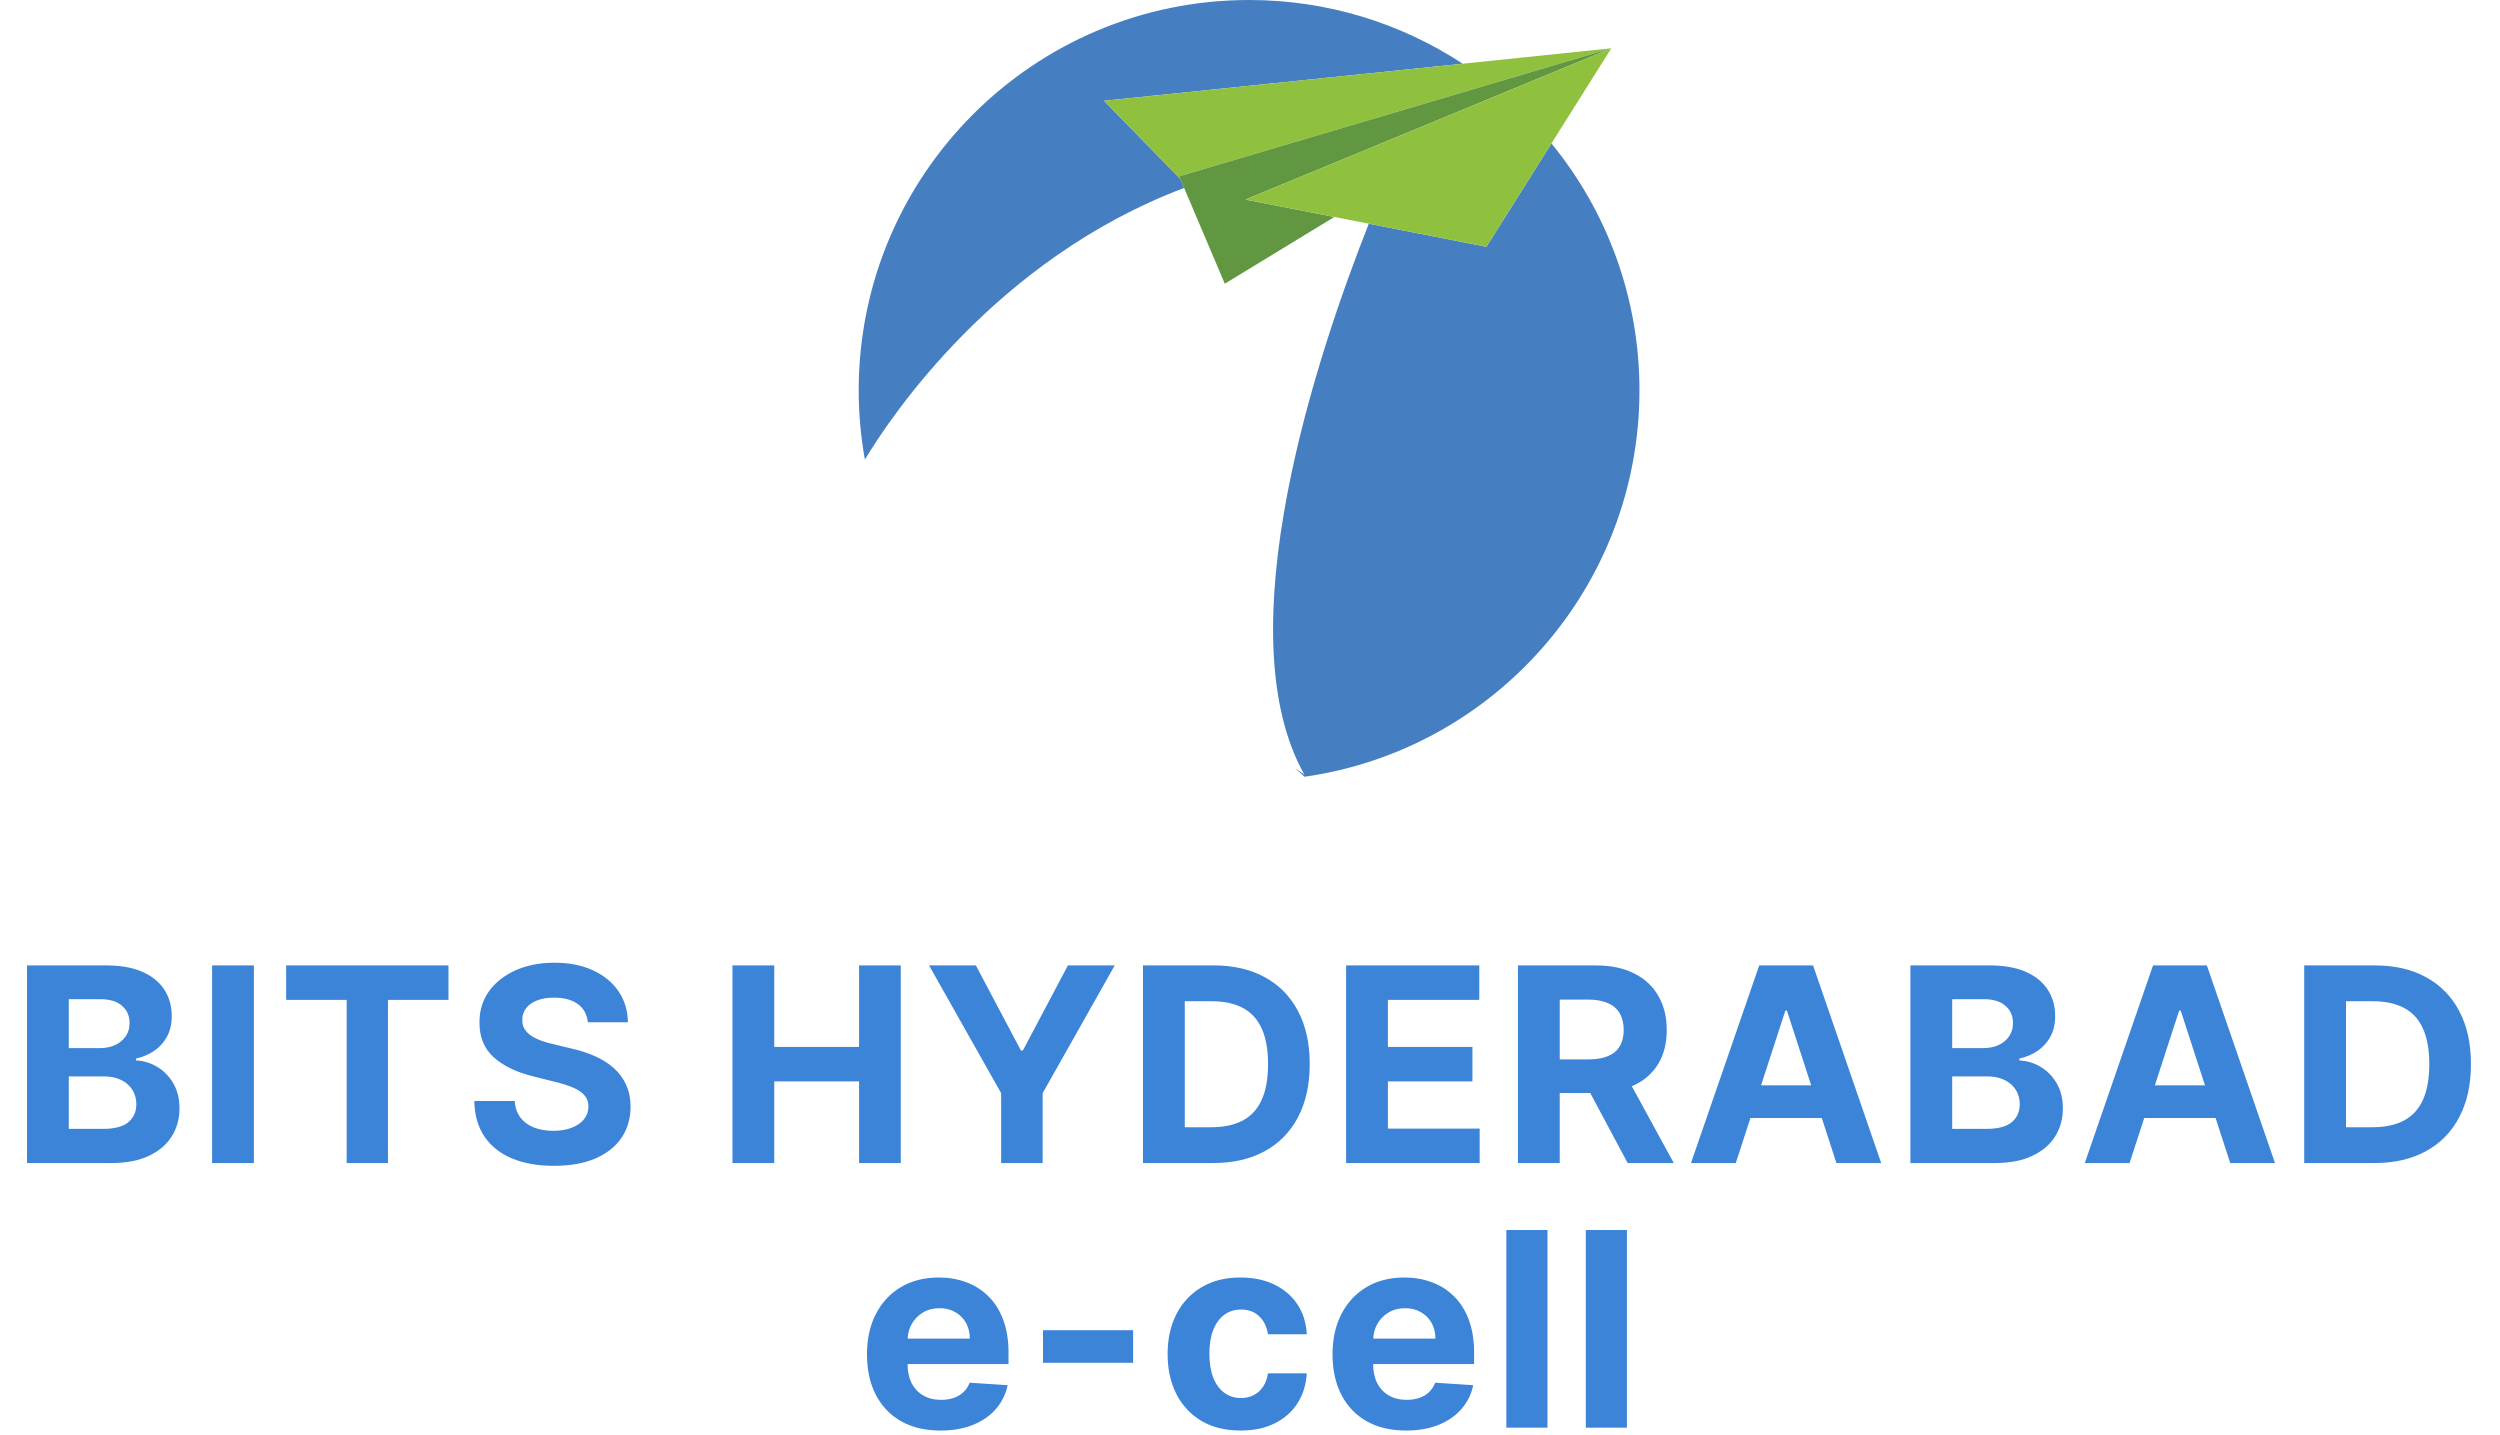
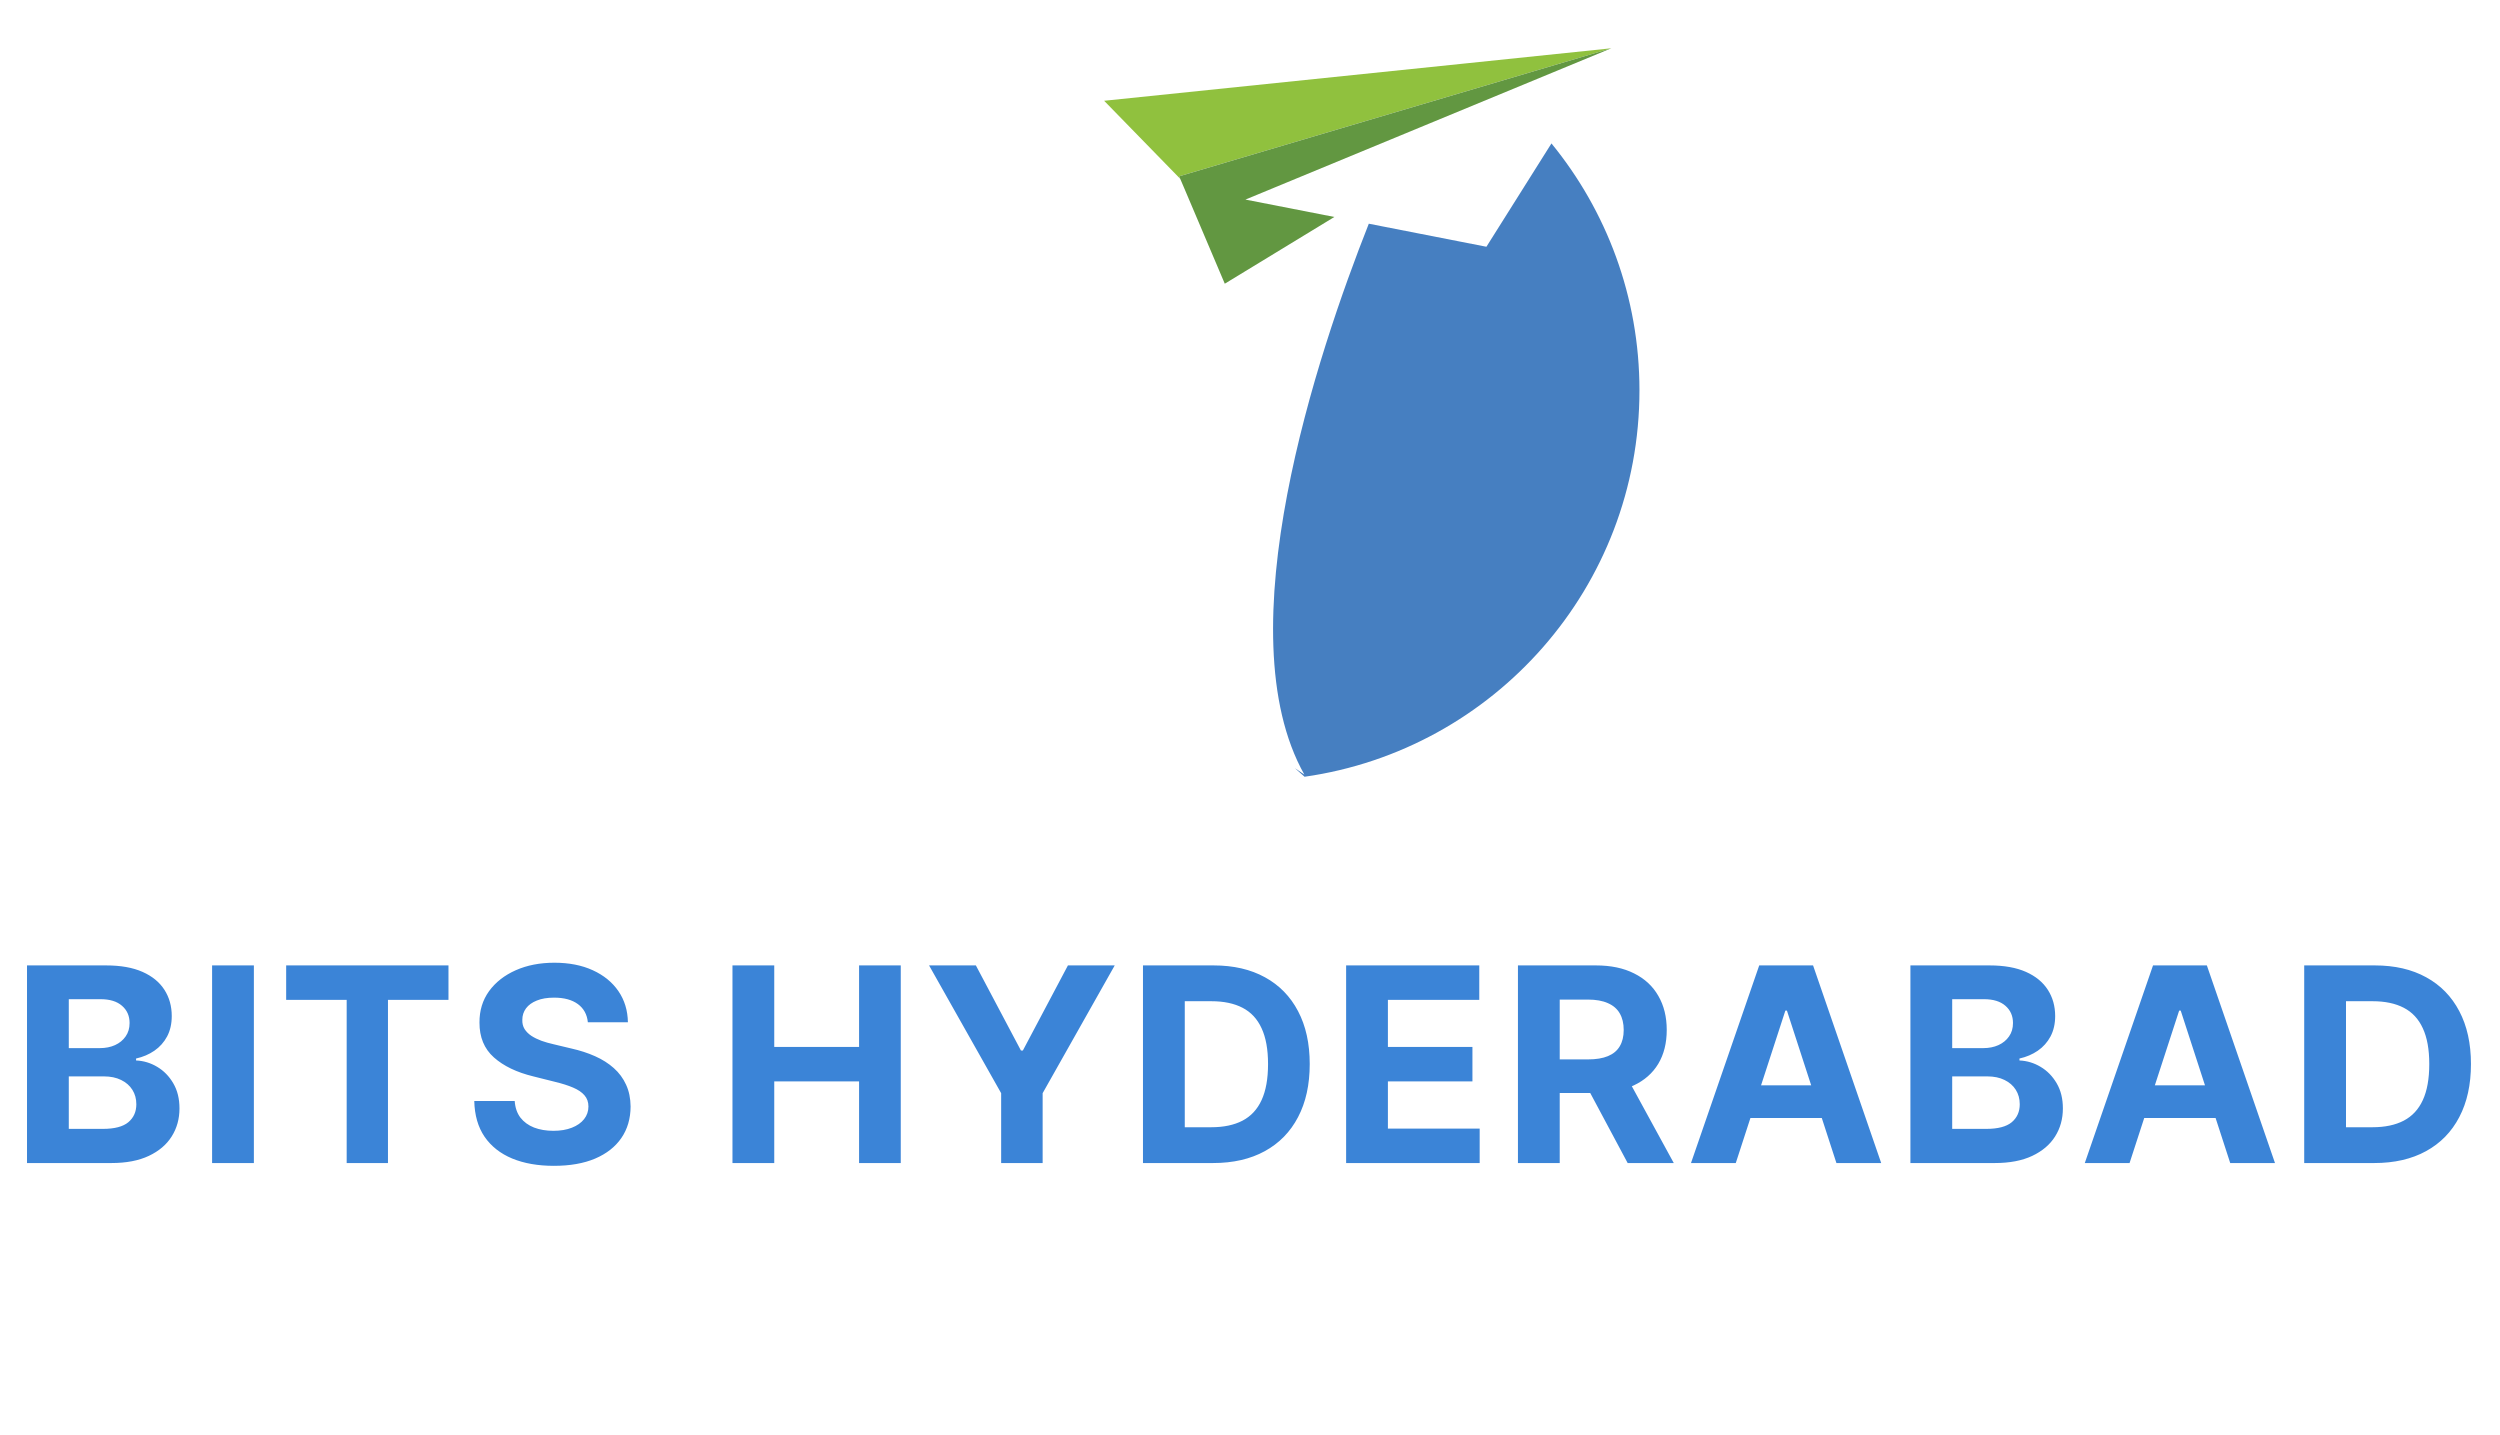
<svg xmlns="http://www.w3.org/2000/svg" width="230" height="132" viewBox="0 0 230 132" fill="none">
  <path d="M2.485 107V88.818H9.764C11.102 88.818 12.218 89.016 13.111 89.413C14.005 89.809 14.677 90.36 15.127 91.064C15.576 91.763 15.801 92.568 15.801 93.479C15.801 94.189 15.659 94.814 15.375 95.352C15.091 95.885 14.7 96.323 14.203 96.666C13.712 97.004 13.15 97.243 12.517 97.385V97.563C13.209 97.592 13.857 97.788 14.461 98.149C15.07 98.51 15.565 99.016 15.943 99.667C16.322 100.312 16.512 101.081 16.512 101.975C16.512 102.94 16.272 103.801 15.792 104.559C15.319 105.31 14.618 105.905 13.688 106.343C12.759 106.781 11.614 107 10.253 107H2.485ZM6.329 103.857H9.463C10.534 103.857 11.315 103.653 11.806 103.245C12.297 102.83 12.543 102.28 12.543 101.593C12.543 101.09 12.422 100.646 12.179 100.262C11.937 99.877 11.59 99.575 11.14 99.356C10.697 99.137 10.167 99.028 9.551 99.028H6.329V103.857ZM6.329 96.427H9.178C9.705 96.427 10.173 96.335 10.581 96.151C10.995 95.962 11.321 95.695 11.558 95.352C11.8 95.009 11.922 94.598 11.922 94.118C11.922 93.461 11.688 92.932 11.22 92.529C10.759 92.127 10.102 91.925 9.249 91.925H6.329V96.427ZM23.357 88.818V107H19.513V88.818H23.357ZM26.327 91.988V88.818H41.26V91.988H35.693V107H31.894V91.988H26.327ZM54.082 94.047C54.011 93.331 53.706 92.775 53.168 92.378C52.629 91.982 51.898 91.783 50.975 91.783C50.348 91.783 49.818 91.872 49.386 92.05C48.954 92.221 48.622 92.461 48.392 92.769C48.167 93.077 48.054 93.426 48.054 93.816C48.042 94.142 48.11 94.426 48.258 94.669C48.412 94.911 48.622 95.121 48.889 95.299C49.155 95.471 49.463 95.622 49.812 95.752C50.161 95.876 50.534 95.983 50.931 96.071L52.564 96.462C53.357 96.64 54.085 96.876 54.748 97.172C55.411 97.468 55.985 97.832 56.47 98.264C56.956 98.696 57.331 99.205 57.598 99.791C57.87 100.377 58.009 101.049 58.015 101.806C58.009 102.919 57.725 103.884 57.163 104.701C56.606 105.511 55.802 106.142 54.748 106.592C53.7 107.036 52.437 107.257 50.957 107.257C49.489 107.257 48.211 107.033 47.122 106.583C46.039 106.133 45.193 105.467 44.583 104.585C43.979 103.697 43.663 102.6 43.633 101.292H47.353C47.394 101.901 47.569 102.41 47.877 102.819C48.19 103.221 48.608 103.526 49.128 103.733C49.655 103.934 50.25 104.035 50.913 104.035C51.564 104.035 52.129 103.94 52.608 103.751C53.094 103.561 53.47 103.298 53.736 102.961C54.002 102.623 54.136 102.236 54.136 101.798C54.136 101.389 54.014 101.046 53.772 100.768C53.535 100.49 53.185 100.253 52.724 100.058C52.268 99.862 51.709 99.685 51.046 99.525L49.066 99.028C47.533 98.655 46.323 98.072 45.435 97.279C44.547 96.486 44.106 95.417 44.112 94.074C44.106 92.973 44.399 92.011 44.991 91.189C45.589 90.366 46.409 89.724 47.45 89.262C48.492 88.8 49.676 88.57 51.002 88.57C52.351 88.57 53.529 88.8 54.535 89.262C55.547 89.724 56.334 90.366 56.897 91.189C57.459 92.011 57.749 92.964 57.767 94.047H54.082ZM67.387 107V88.818H71.231V96.32H79.035V88.818H82.87V107H79.035V99.489H71.231V107H67.387ZM85.474 88.818H89.78L93.926 96.648H94.103L98.249 88.818H102.555L95.923 100.572V107H92.106V100.572L85.474 88.818ZM111.6 107H105.154V88.818H111.653C113.482 88.818 115.056 89.182 116.376 89.91C117.696 90.632 118.711 91.671 119.421 93.026C120.137 94.382 120.495 96.003 120.495 97.891C120.495 99.785 120.137 101.413 119.421 102.774C118.711 104.135 117.69 105.18 116.358 105.908C115.033 106.636 113.446 107 111.6 107ZM108.999 103.706H111.44C112.576 103.706 113.532 103.505 114.308 103.103C115.089 102.694 115.675 102.064 116.065 101.212C116.462 100.353 116.66 99.247 116.66 97.891C116.66 96.548 116.462 95.45 116.065 94.598C115.675 93.745 115.092 93.118 114.316 92.716C113.541 92.313 112.585 92.112 111.449 92.112H108.999V103.706ZM123.843 107V88.818H136.094V91.988H127.687V96.32H135.464V99.489H127.687V103.831H136.13V107H123.843ZM139.651 107V88.818H146.824C148.197 88.818 149.369 89.064 150.339 89.555C151.316 90.04 152.059 90.73 152.568 91.624C153.083 92.511 153.34 93.556 153.34 94.757C153.34 95.965 153.08 97.004 152.559 97.874C152.038 98.738 151.283 99.401 150.295 99.862C149.313 100.324 148.123 100.555 146.726 100.555H141.923V97.465H146.105C146.839 97.465 147.448 97.365 147.934 97.163C148.419 96.962 148.78 96.66 149.017 96.258C149.259 95.855 149.381 95.355 149.381 94.757C149.381 94.154 149.259 93.645 149.017 93.231C148.78 92.816 148.416 92.502 147.925 92.289C147.439 92.07 146.827 91.961 146.087 91.961H143.495V107H139.651ZM149.469 98.726L153.988 107H149.745L145.324 98.726H149.469ZM159.691 107H155.571L161.848 88.818H166.802L173.07 107H168.95L164.396 92.973H164.254L159.691 107ZM159.433 99.853H169.163V102.854H159.433V99.853ZM175.758 107V88.818H183.038C184.375 88.818 185.491 89.016 186.385 89.413C187.278 89.809 187.95 90.36 188.4 91.064C188.85 91.763 189.075 92.568 189.075 93.479C189.075 94.189 188.933 94.814 188.649 95.352C188.365 95.885 187.974 96.323 187.477 96.666C186.985 97.004 186.423 97.243 185.79 97.385V97.563C186.482 97.592 187.131 97.788 187.734 98.149C188.344 98.51 188.838 99.016 189.217 99.667C189.596 100.312 189.785 101.081 189.785 101.975C189.785 102.94 189.545 103.801 189.066 104.559C188.592 105.31 187.891 105.905 186.962 106.343C186.033 106.781 184.887 107 183.526 107H175.758ZM179.602 103.857H182.736C183.807 103.857 184.588 103.653 185.08 103.245C185.571 102.83 185.817 102.28 185.817 101.593C185.817 101.09 185.695 100.646 185.453 100.262C185.21 99.877 184.864 99.575 184.414 99.356C183.97 99.137 183.44 99.028 182.825 99.028H179.602V103.857ZM179.602 96.427H182.452C182.979 96.427 183.446 96.335 183.855 96.151C184.269 95.962 184.594 95.695 184.831 95.352C185.074 95.009 185.195 94.598 185.195 94.118C185.195 93.461 184.961 92.932 184.494 92.529C184.032 92.127 183.375 91.925 182.523 91.925H179.602V96.427ZM195.92 107H191.801L198.078 88.818H203.031L209.299 107H205.18L200.625 92.973H200.483L195.92 107ZM195.663 99.853H205.393V102.854H195.663V99.853ZM218.433 107H211.987V88.818H218.486C220.315 88.818 221.889 89.182 223.209 89.91C224.529 90.632 225.544 91.671 226.254 93.026C226.97 94.382 227.328 96.003 227.328 97.891C227.328 99.785 226.97 101.413 226.254 102.774C225.544 104.135 224.523 105.18 223.191 105.908C221.866 106.636 220.279 107 218.433 107ZM215.832 103.706H218.273C219.409 103.706 220.365 103.505 221.141 103.103C221.922 102.694 222.508 102.064 222.898 101.212C223.295 100.353 223.493 99.247 223.493 97.891C223.493 96.548 223.295 95.45 222.898 94.598C222.508 93.745 221.925 93.118 221.149 92.716C220.374 92.313 219.418 92.112 218.282 92.112H215.832V103.706Z" fill="#3B84D7" />
-   <path d="M86.525 131.61C85.122 131.61 83.915 131.326 82.903 130.758C81.897 130.184 81.121 129.373 80.577 128.325C80.032 127.272 79.76 126.026 79.76 124.588C79.76 123.185 80.032 121.954 80.577 120.895C81.121 119.835 81.888 119.009 82.876 118.418C83.871 117.826 85.037 117.53 86.374 117.53C87.274 117.53 88.111 117.675 88.886 117.965C89.668 118.249 90.348 118.678 90.928 119.252C91.514 119.826 91.97 120.548 92.296 121.418C92.621 122.282 92.784 123.295 92.784 124.455V125.493H81.269V123.15H89.224C89.224 122.605 89.106 122.123 88.869 121.702C88.632 121.282 88.303 120.954 87.883 120.717C87.469 120.474 86.987 120.353 86.436 120.353C85.862 120.353 85.353 120.486 84.909 120.752C84.471 121.013 84.128 121.365 83.879 121.809C83.631 122.247 83.504 122.735 83.498 123.274V125.502C83.498 126.177 83.622 126.76 83.871 127.251C84.125 127.742 84.483 128.121 84.945 128.387C85.406 128.654 85.954 128.787 86.587 128.787C87.007 128.787 87.392 128.728 87.741 128.609C88.091 128.491 88.389 128.313 88.638 128.077C88.886 127.84 89.076 127.55 89.206 127.207L92.704 127.438C92.526 128.278 92.162 129.012 91.612 129.639C91.067 130.261 90.363 130.746 89.499 131.095C88.641 131.438 87.65 131.61 86.525 131.61ZM104.248 122.377V125.378H95.956V122.377H104.248ZM114.132 131.61C112.735 131.61 111.534 131.314 110.527 130.722C109.527 130.125 108.758 129.296 108.219 128.237C107.687 127.177 107.42 125.958 107.42 124.579C107.42 123.182 107.69 121.957 108.228 120.903C108.773 119.844 109.545 119.018 110.545 118.426C111.545 117.829 112.735 117.53 114.114 117.53C115.304 117.53 116.345 117.746 117.239 118.178C118.133 118.61 118.84 119.217 119.361 119.998C119.882 120.779 120.169 121.696 120.222 122.75H116.653C116.553 122.069 116.286 121.522 115.854 121.108C115.428 120.687 114.869 120.477 114.176 120.477C113.59 120.477 113.078 120.637 112.64 120.957C112.208 121.27 111.871 121.729 111.628 122.333C111.386 122.936 111.264 123.667 111.264 124.526C111.264 125.396 111.383 126.135 111.619 126.745C111.862 127.355 112.202 127.819 112.64 128.139C113.078 128.458 113.59 128.618 114.176 128.618C114.608 128.618 114.996 128.529 115.339 128.352C115.688 128.174 115.976 127.917 116.2 127.58C116.431 127.236 116.582 126.825 116.653 126.346H120.222C120.163 127.387 119.879 128.305 119.37 129.098C118.867 129.885 118.171 130.5 117.284 130.944C116.396 131.388 115.345 131.61 114.132 131.61ZM129.358 131.61C127.955 131.61 126.748 131.326 125.736 130.758C124.73 130.184 123.954 129.373 123.41 128.325C122.865 127.272 122.593 126.026 122.593 124.588C122.593 123.185 122.865 121.954 123.41 120.895C123.954 119.835 124.721 119.009 125.709 118.418C126.704 117.826 127.869 117.53 129.207 117.53C130.107 117.53 130.944 117.675 131.72 117.965C132.501 118.249 133.181 118.678 133.761 119.252C134.347 119.826 134.803 120.548 135.129 121.418C135.454 122.282 135.617 123.295 135.617 124.455V125.493H124.102V123.15H132.057C132.057 122.605 131.938 122.123 131.702 121.702C131.465 121.282 131.137 120.954 130.716 120.717C130.302 120.474 129.82 120.353 129.269 120.353C128.695 120.353 128.186 120.486 127.742 120.752C127.304 121.013 126.961 121.365 126.712 121.809C126.464 122.247 126.337 122.735 126.331 123.274V125.502C126.331 126.177 126.455 126.76 126.704 127.251C126.958 127.742 127.316 128.121 127.778 128.387C128.239 128.654 128.787 128.787 129.42 128.787C129.84 128.787 130.225 128.728 130.574 128.609C130.923 128.491 131.222 128.313 131.471 128.077C131.72 127.84 131.909 127.55 132.039 127.207L135.537 127.438C135.359 128.278 134.995 129.012 134.445 129.639C133.9 130.261 133.196 130.746 132.332 131.095C131.474 131.438 130.483 131.61 129.358 131.61ZM142.367 113.162V131.344H138.585V113.162H142.367ZM149.678 113.162V131.344H145.896V113.162H149.678Z" fill="#3B84D7" />
-   <path d="M101.58 9.27L134.57 5.86C128.92 2.16 122.17 0 114.92 0C95.08 0 79 16.08 79 35.92C79 38.09 79.2 40.21 79.57 42.28C81.91 38.39 91.58 23.84 108.94 17.29L108.58 16.45L101.58 9.28V9.27Z" fill="#467FC1" />
  <path d="M142.73 13.201L136.75 22.701L125.93 20.581C121.19 32.561 112.63 58.141 120 71.261L119.13 70.671C119.43 70.941 119.72 71.201 120.02 71.461C137.44 68.981 150.83 54.011 150.83 35.911C150.83 27.291 147.79 19.381 142.73 13.191V13.201Z" fill="#467FC1" />
  <path d="M108.58 16.451L108.48 16.221L148.24 4.441L134.57 5.861L101.58 9.271L108.58 16.451Z" fill="#90C13E" />
  <path d="M148.24 4.441L108.48 16.221L108.58 16.451L108.94 17.291L112.68 26.101L122.76 19.961L114.58 18.361L148.24 4.441Z" fill="#629741" />
-   <path d="M142.73 13.201L148.24 4.441L114.58 18.361L122.76 19.961L125.93 20.581L136.75 22.701L142.73 13.201Z" fill="#90C13E" />
</svg>